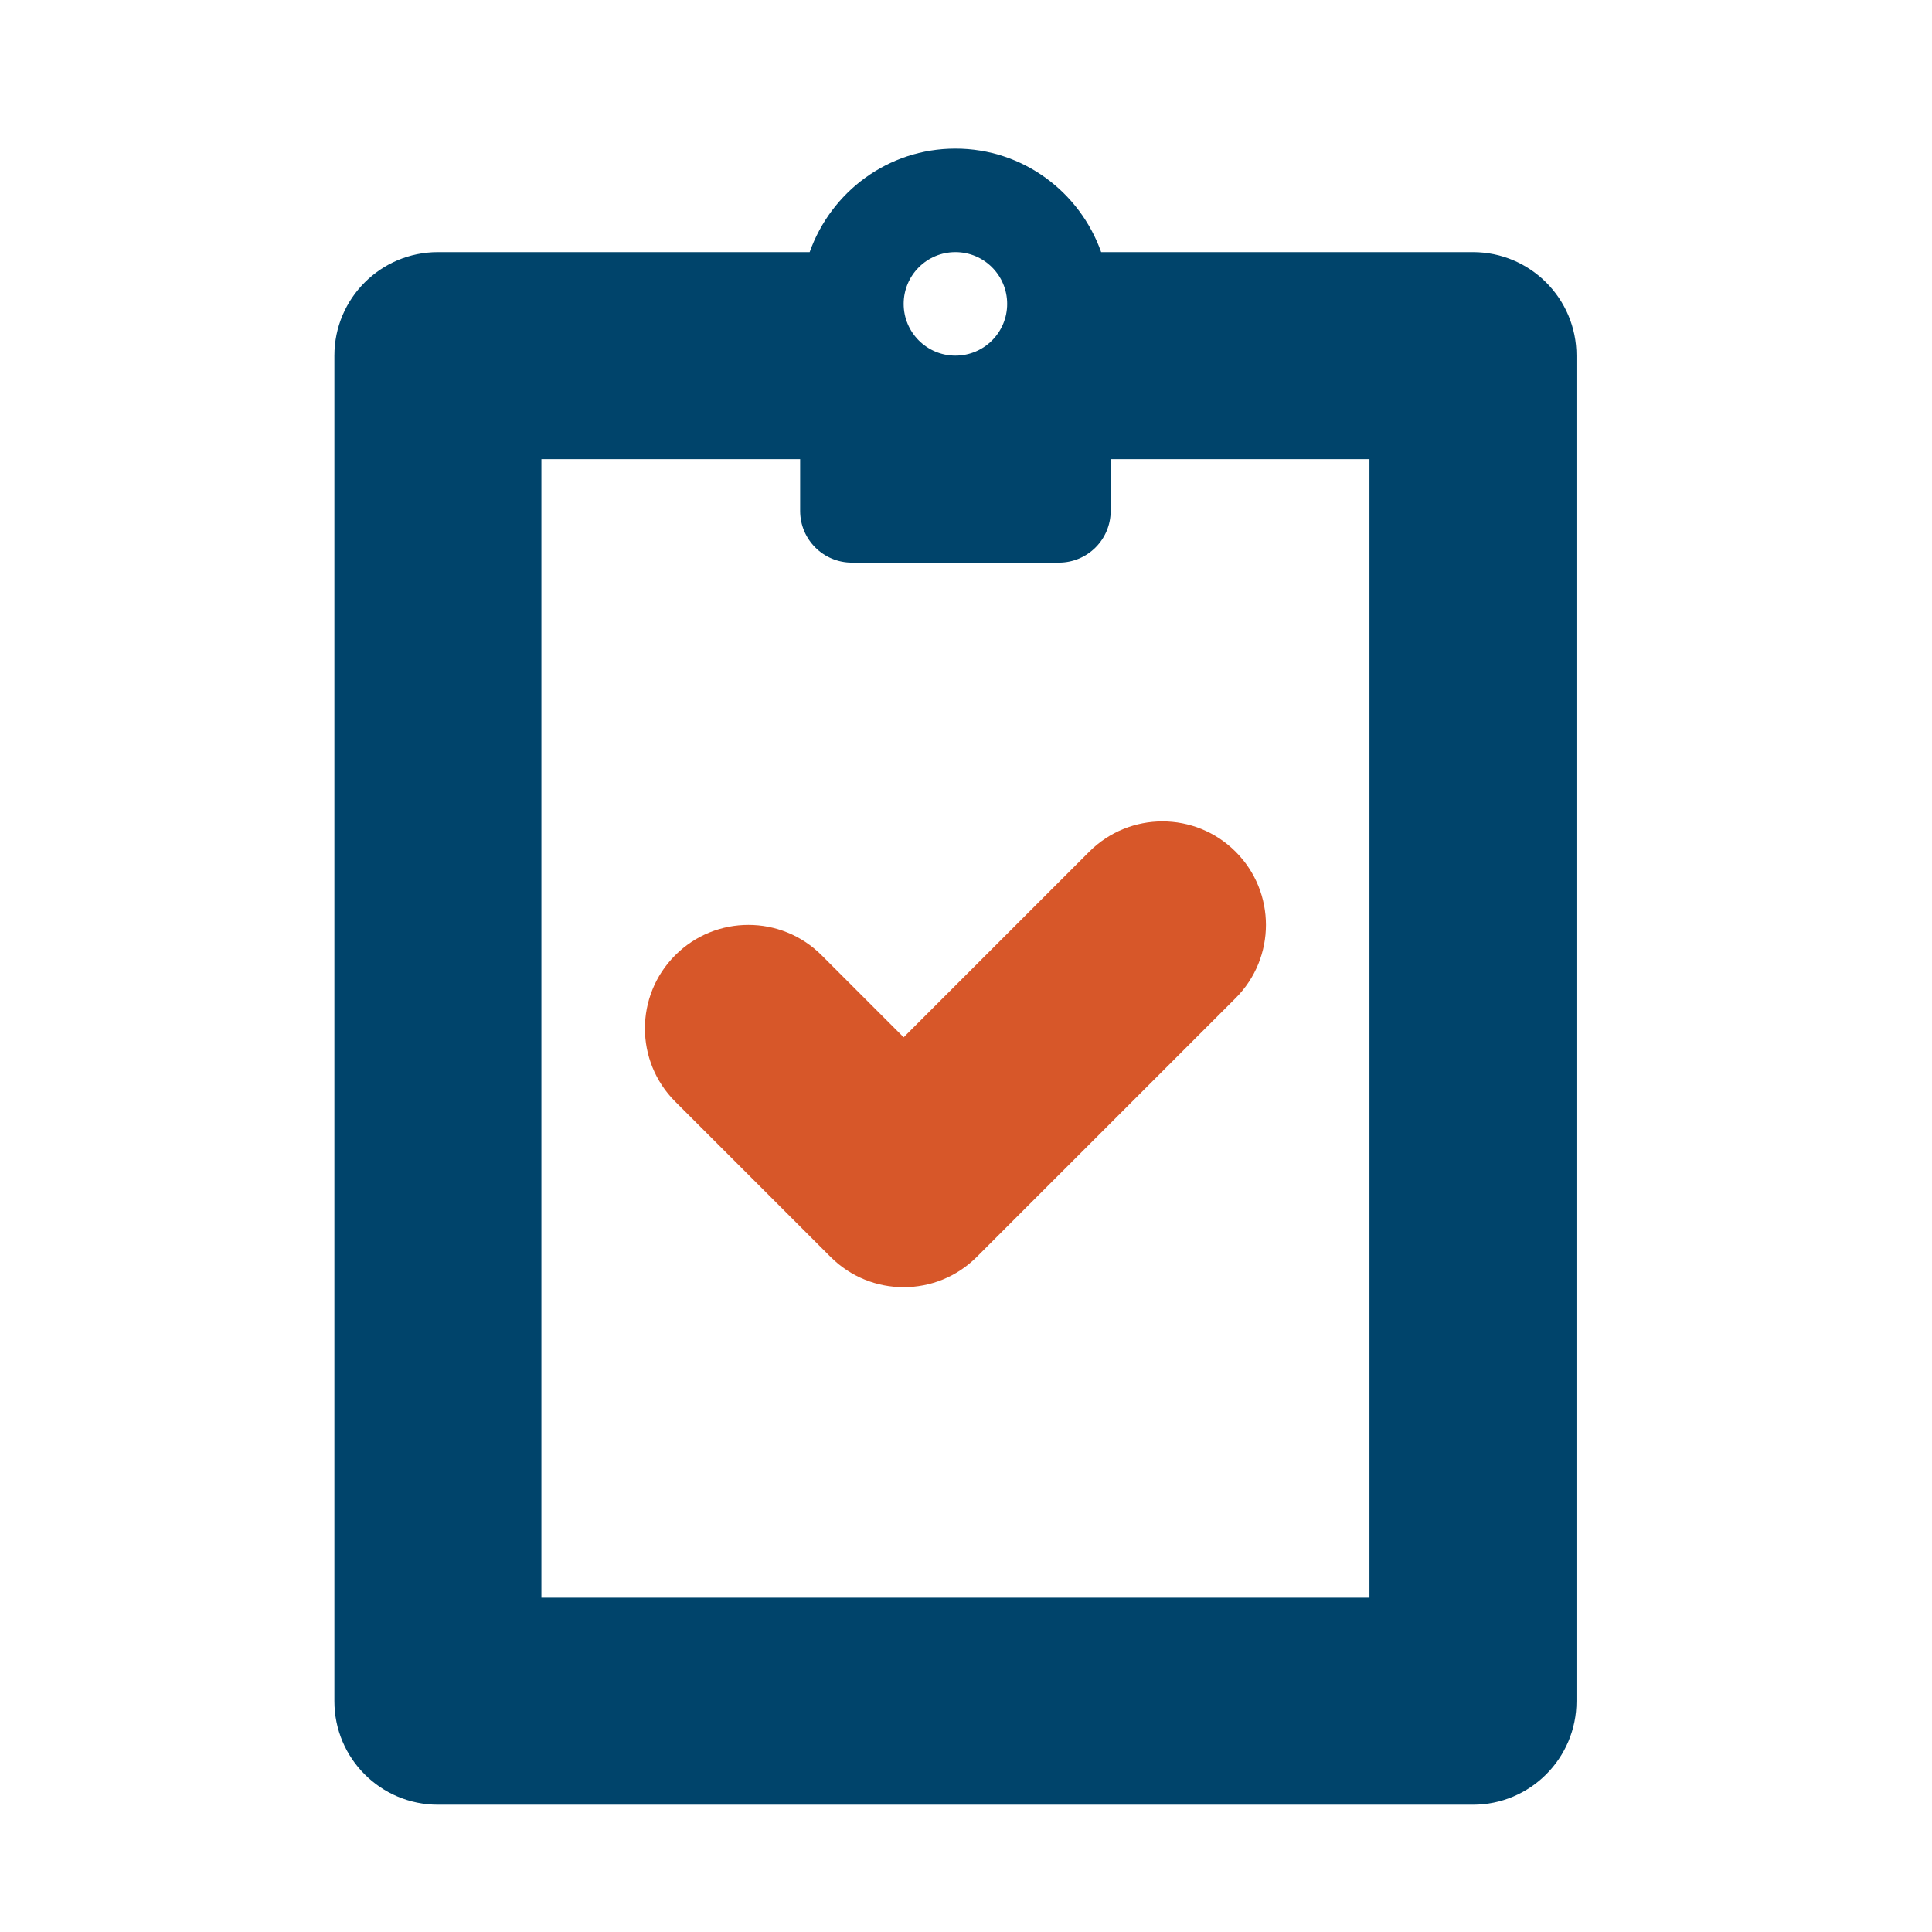
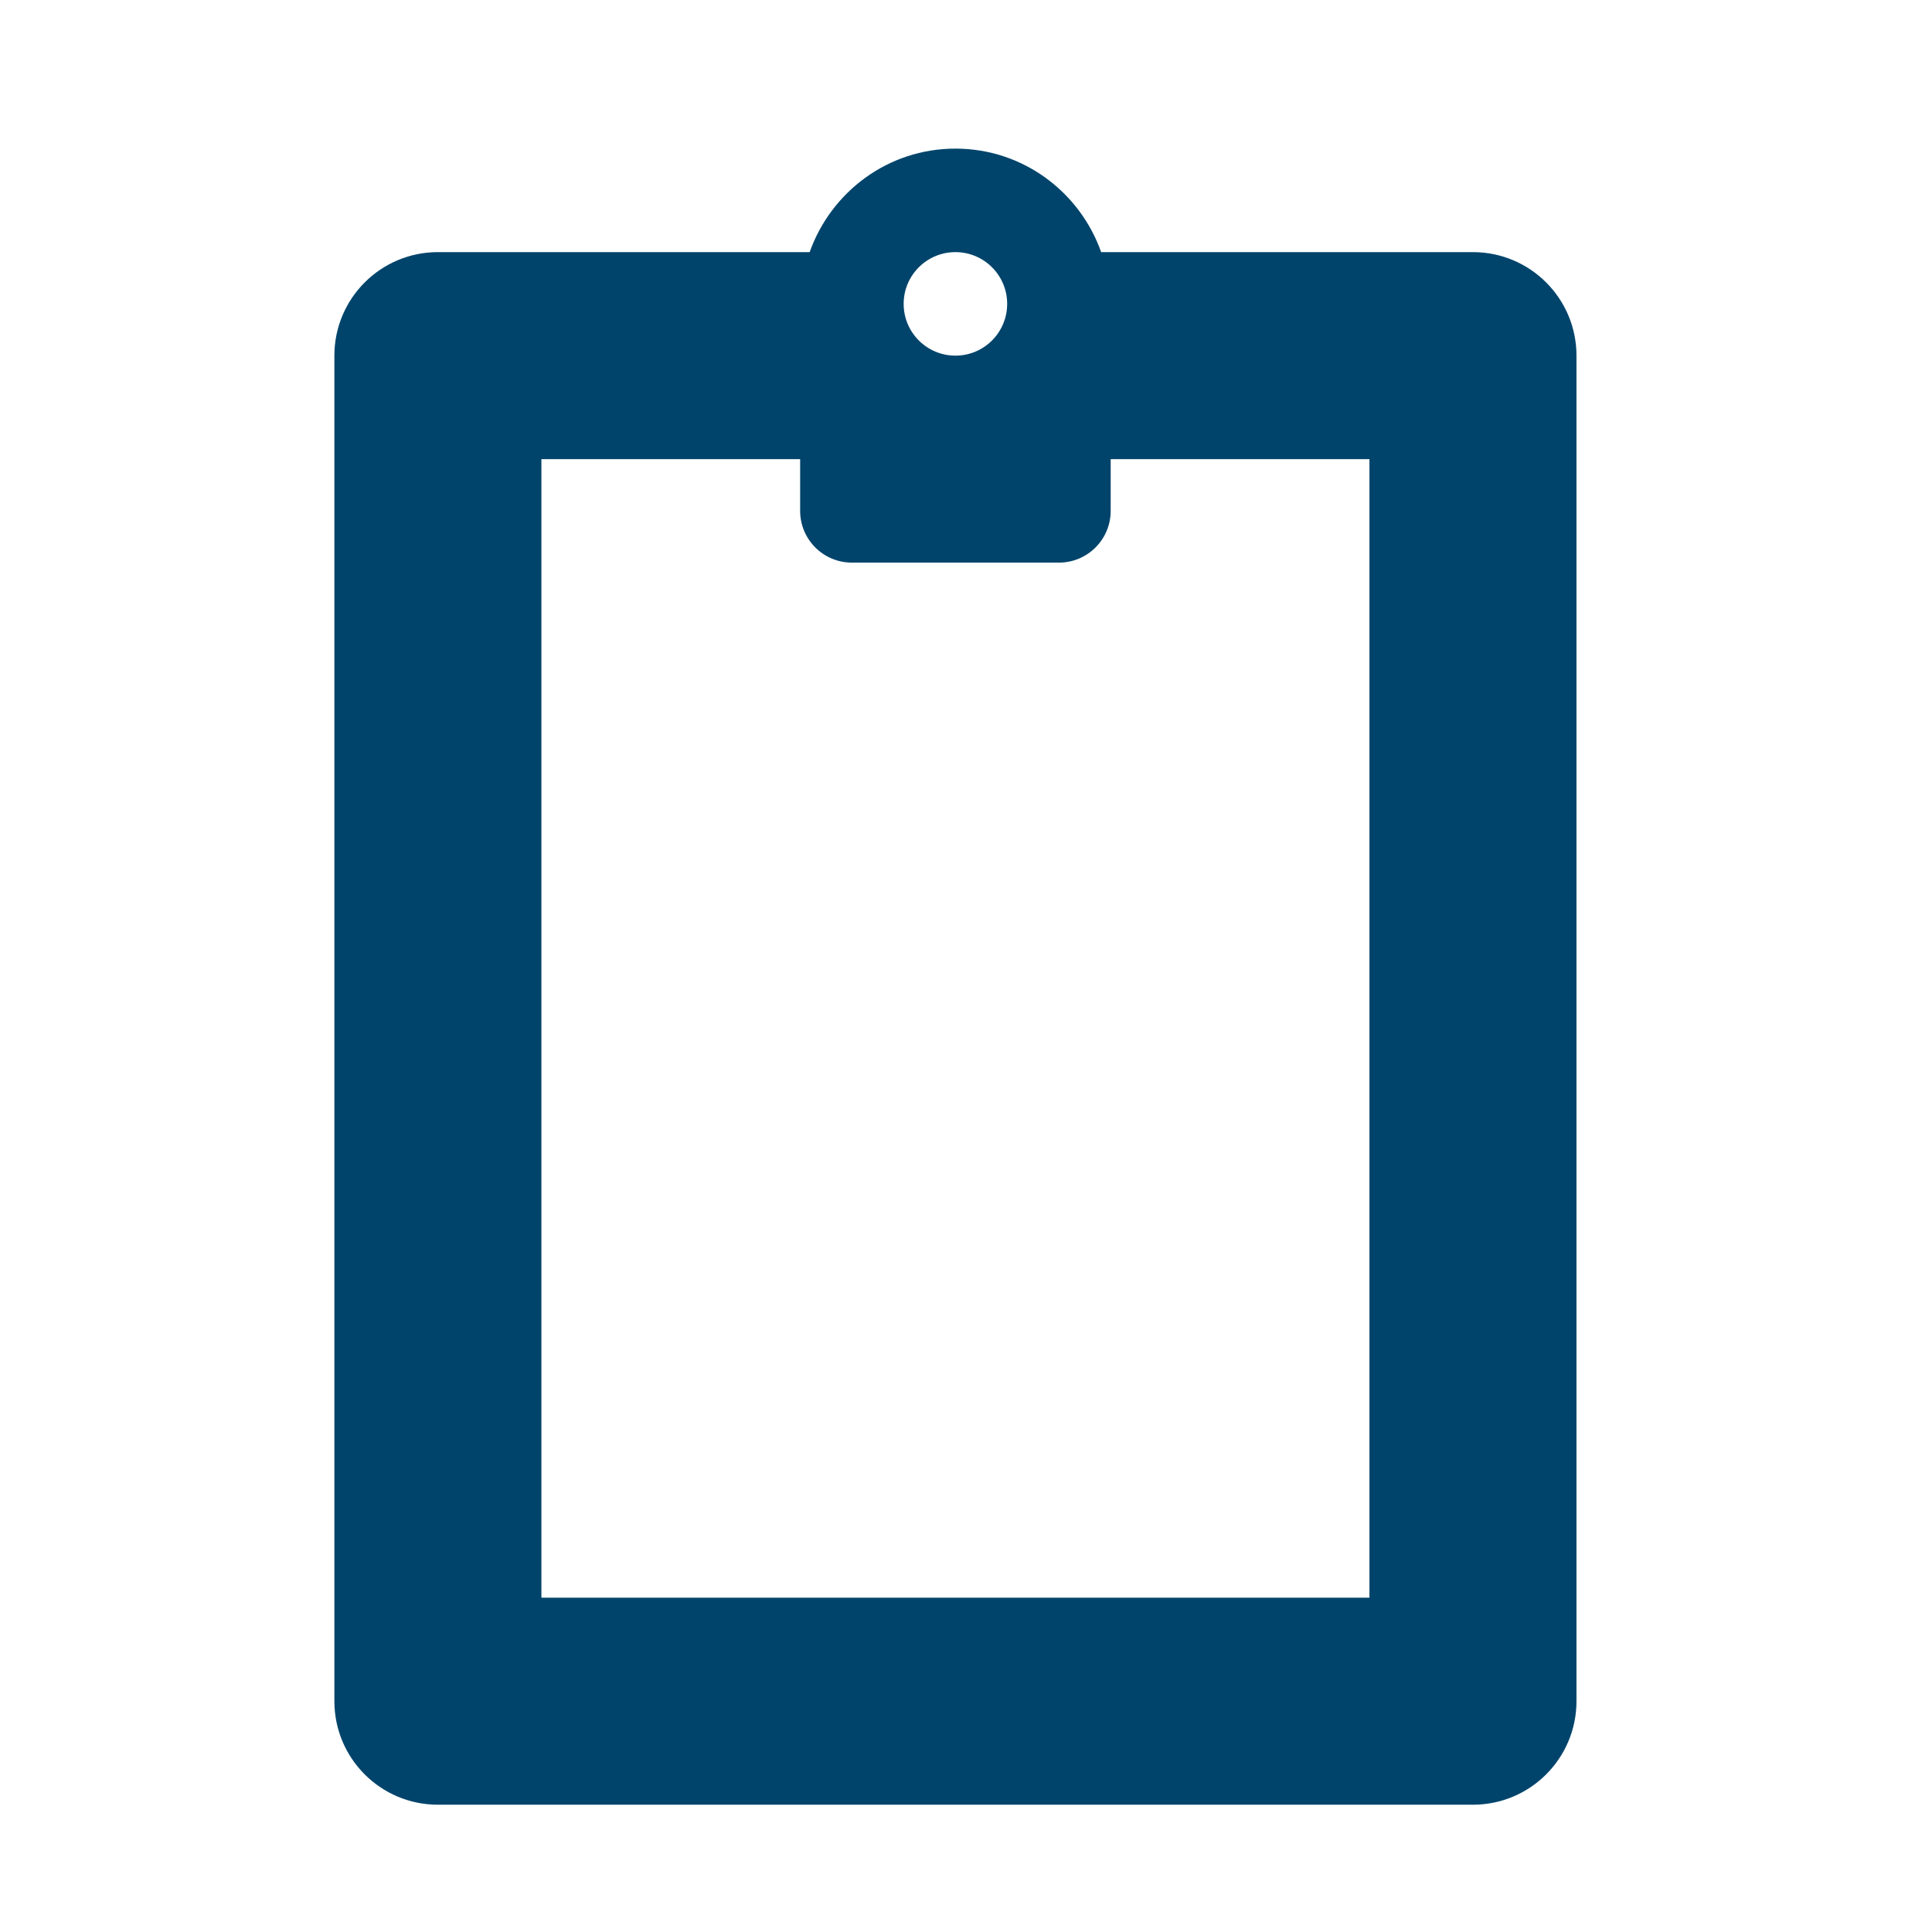
<svg xmlns="http://www.w3.org/2000/svg" width="52" height="52" viewBox="0 0 52 52" fill="none">
  <path d="M39.645 6.786H29.638C29.063 5.166 27.532 4 25.715 4C23.898 4 22.368 5.166 21.792 6.786H11.786C10.247 6.786 9 8.033 9 9.572V45.788C9 47.327 10.247 48.574 11.786 48.574H39.645C41.183 48.574 42.431 47.327 42.431 45.788V9.572C42.431 8.033 41.183 6.786 39.645 6.786ZM25.715 6.786C26.485 6.786 27.108 7.409 27.108 8.179C27.108 8.948 26.485 9.572 25.715 9.572C24.946 9.572 24.322 8.948 24.322 8.179C24.322 7.409 24.946 6.786 25.715 6.786ZM36.859 43.002H14.572V12.358H21.536V13.751C21.536 14.52 22.16 15.143 22.929 15.143H28.501C29.27 15.143 29.894 14.52 29.894 13.751V12.358H36.859V43.002Z" fill="#00446B" />
-   <path d="M24.322 27.919L22.113 25.71C21.026 24.622 19.261 24.622 18.174 25.71C17.086 26.798 17.086 28.562 18.174 29.65L22.353 33.828C22.896 34.373 23.61 34.645 24.322 34.645C25.035 34.645 25.749 34.373 26.292 33.828L33.257 26.864C34.345 25.776 34.345 24.012 33.257 22.924C32.17 21.836 30.404 21.836 29.317 22.924L24.322 27.919Z" fill="#D75729" />
</svg>